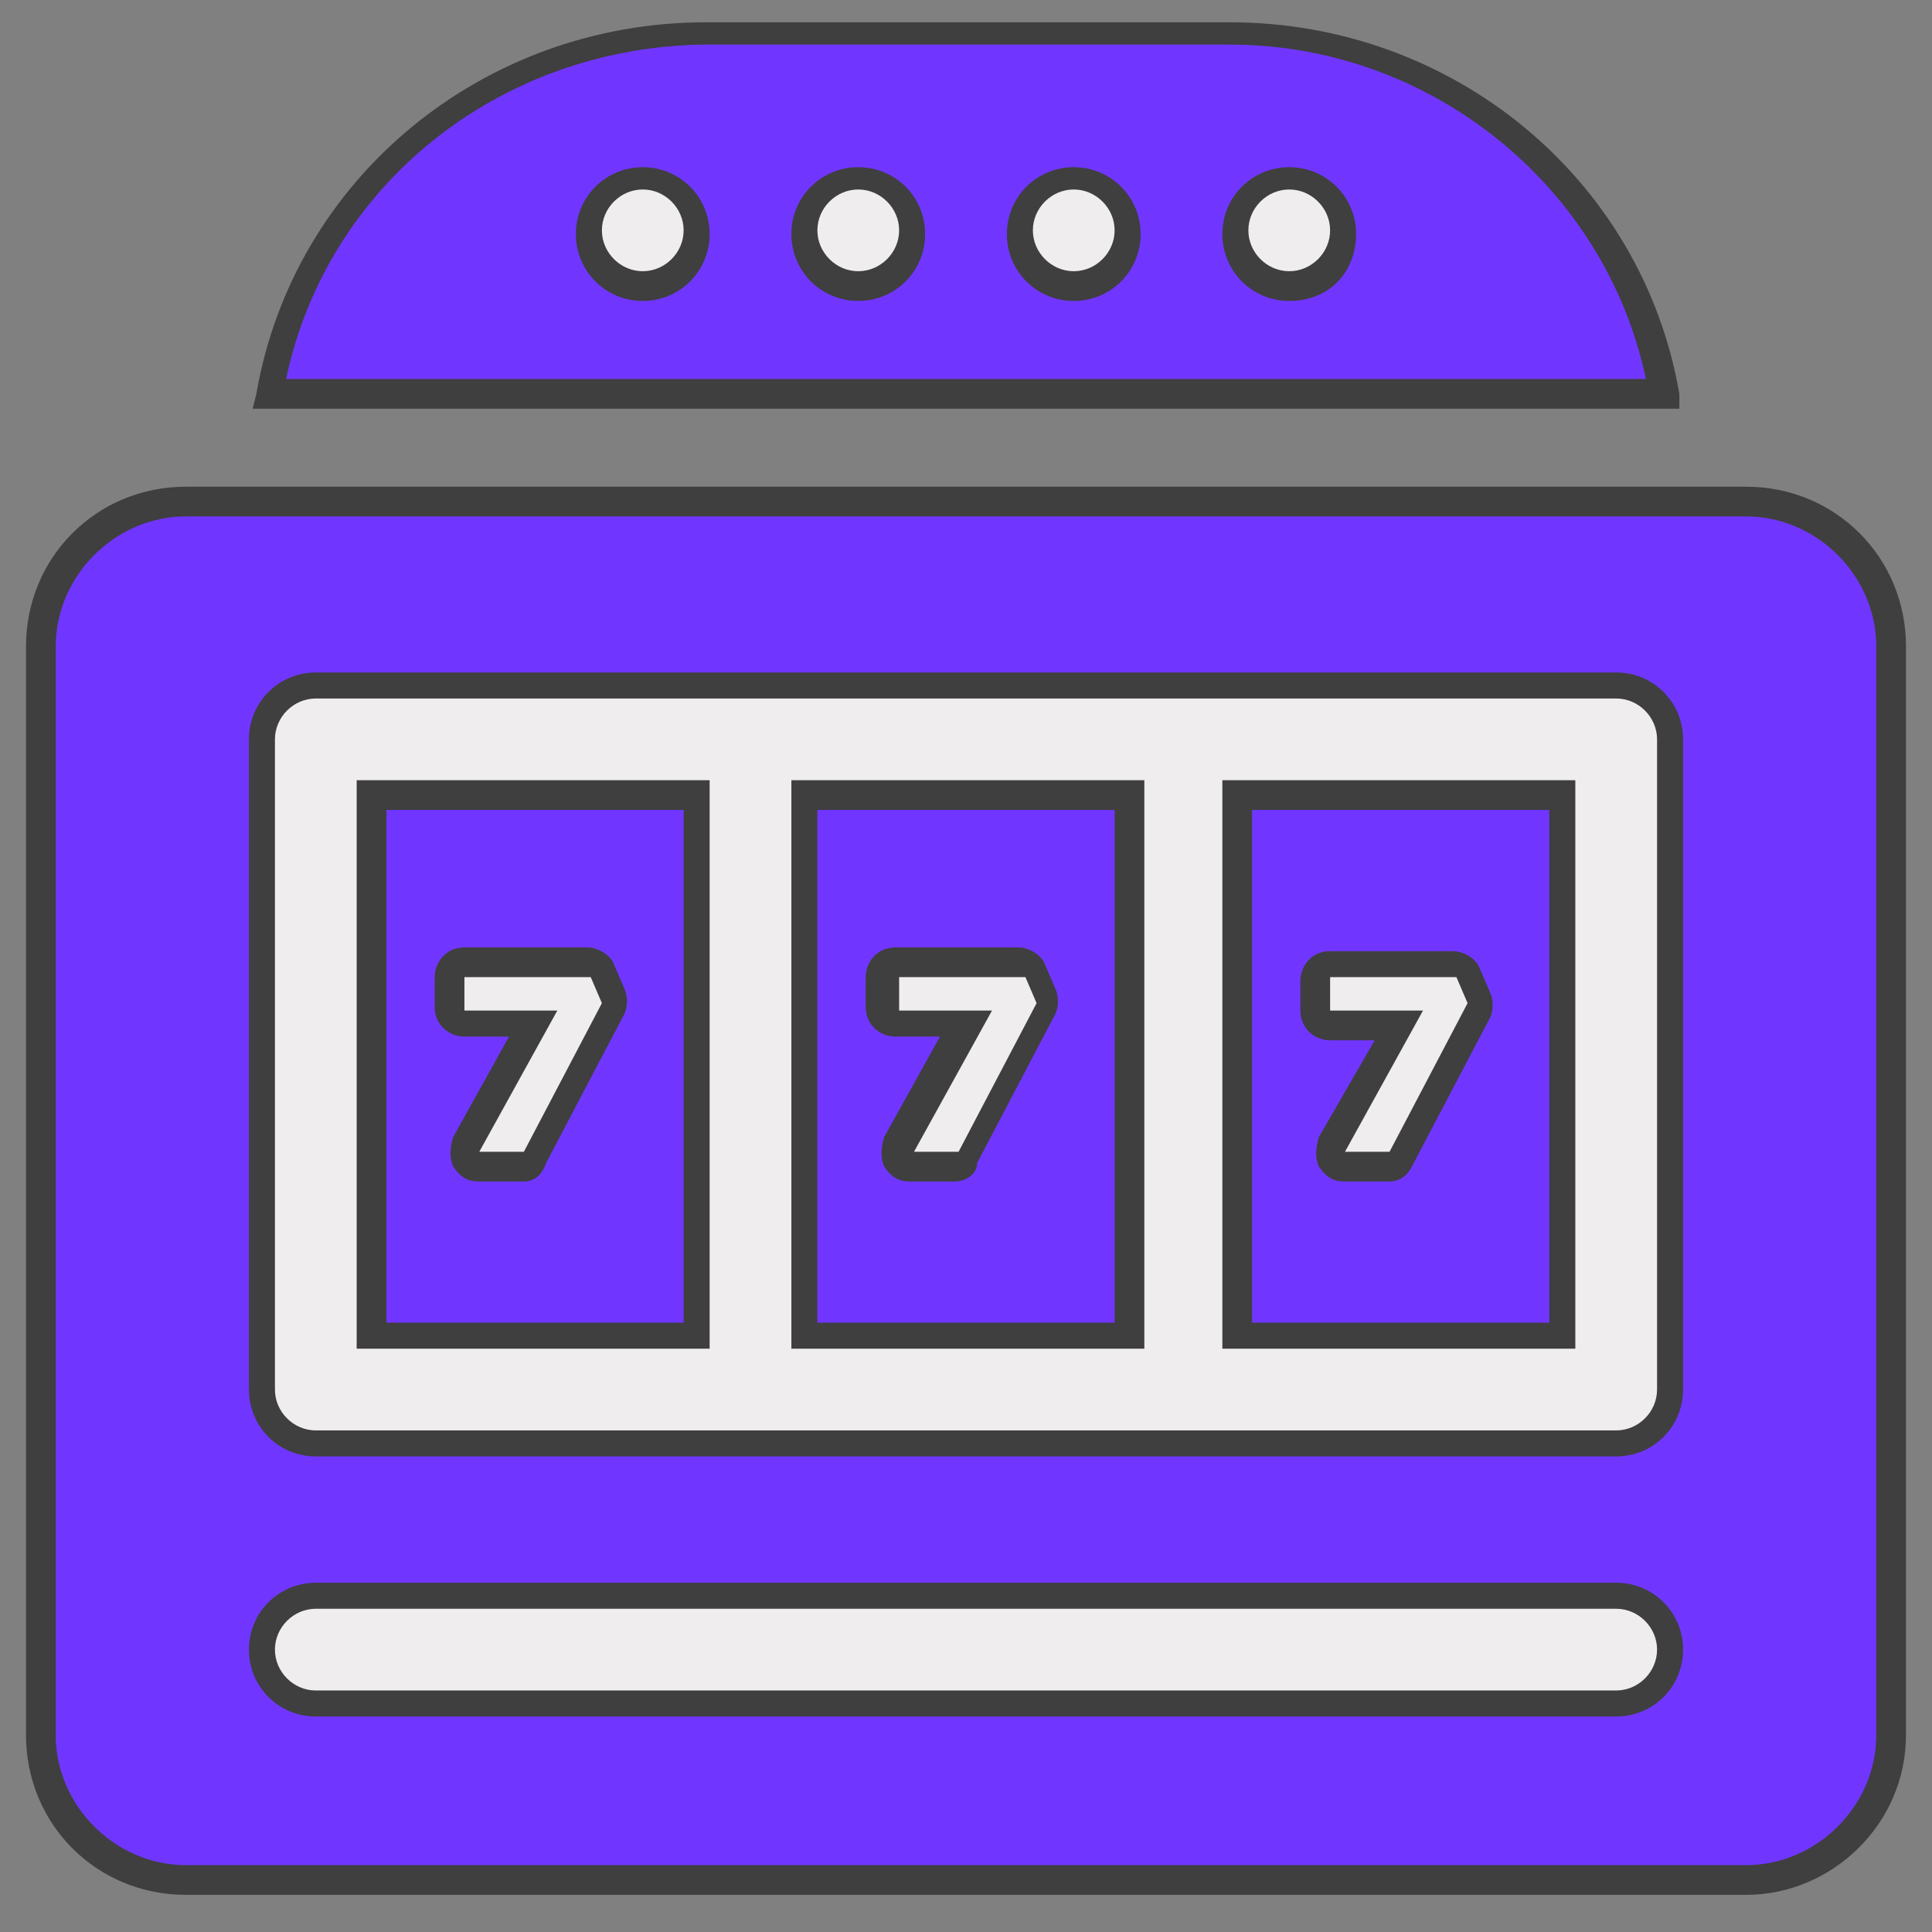
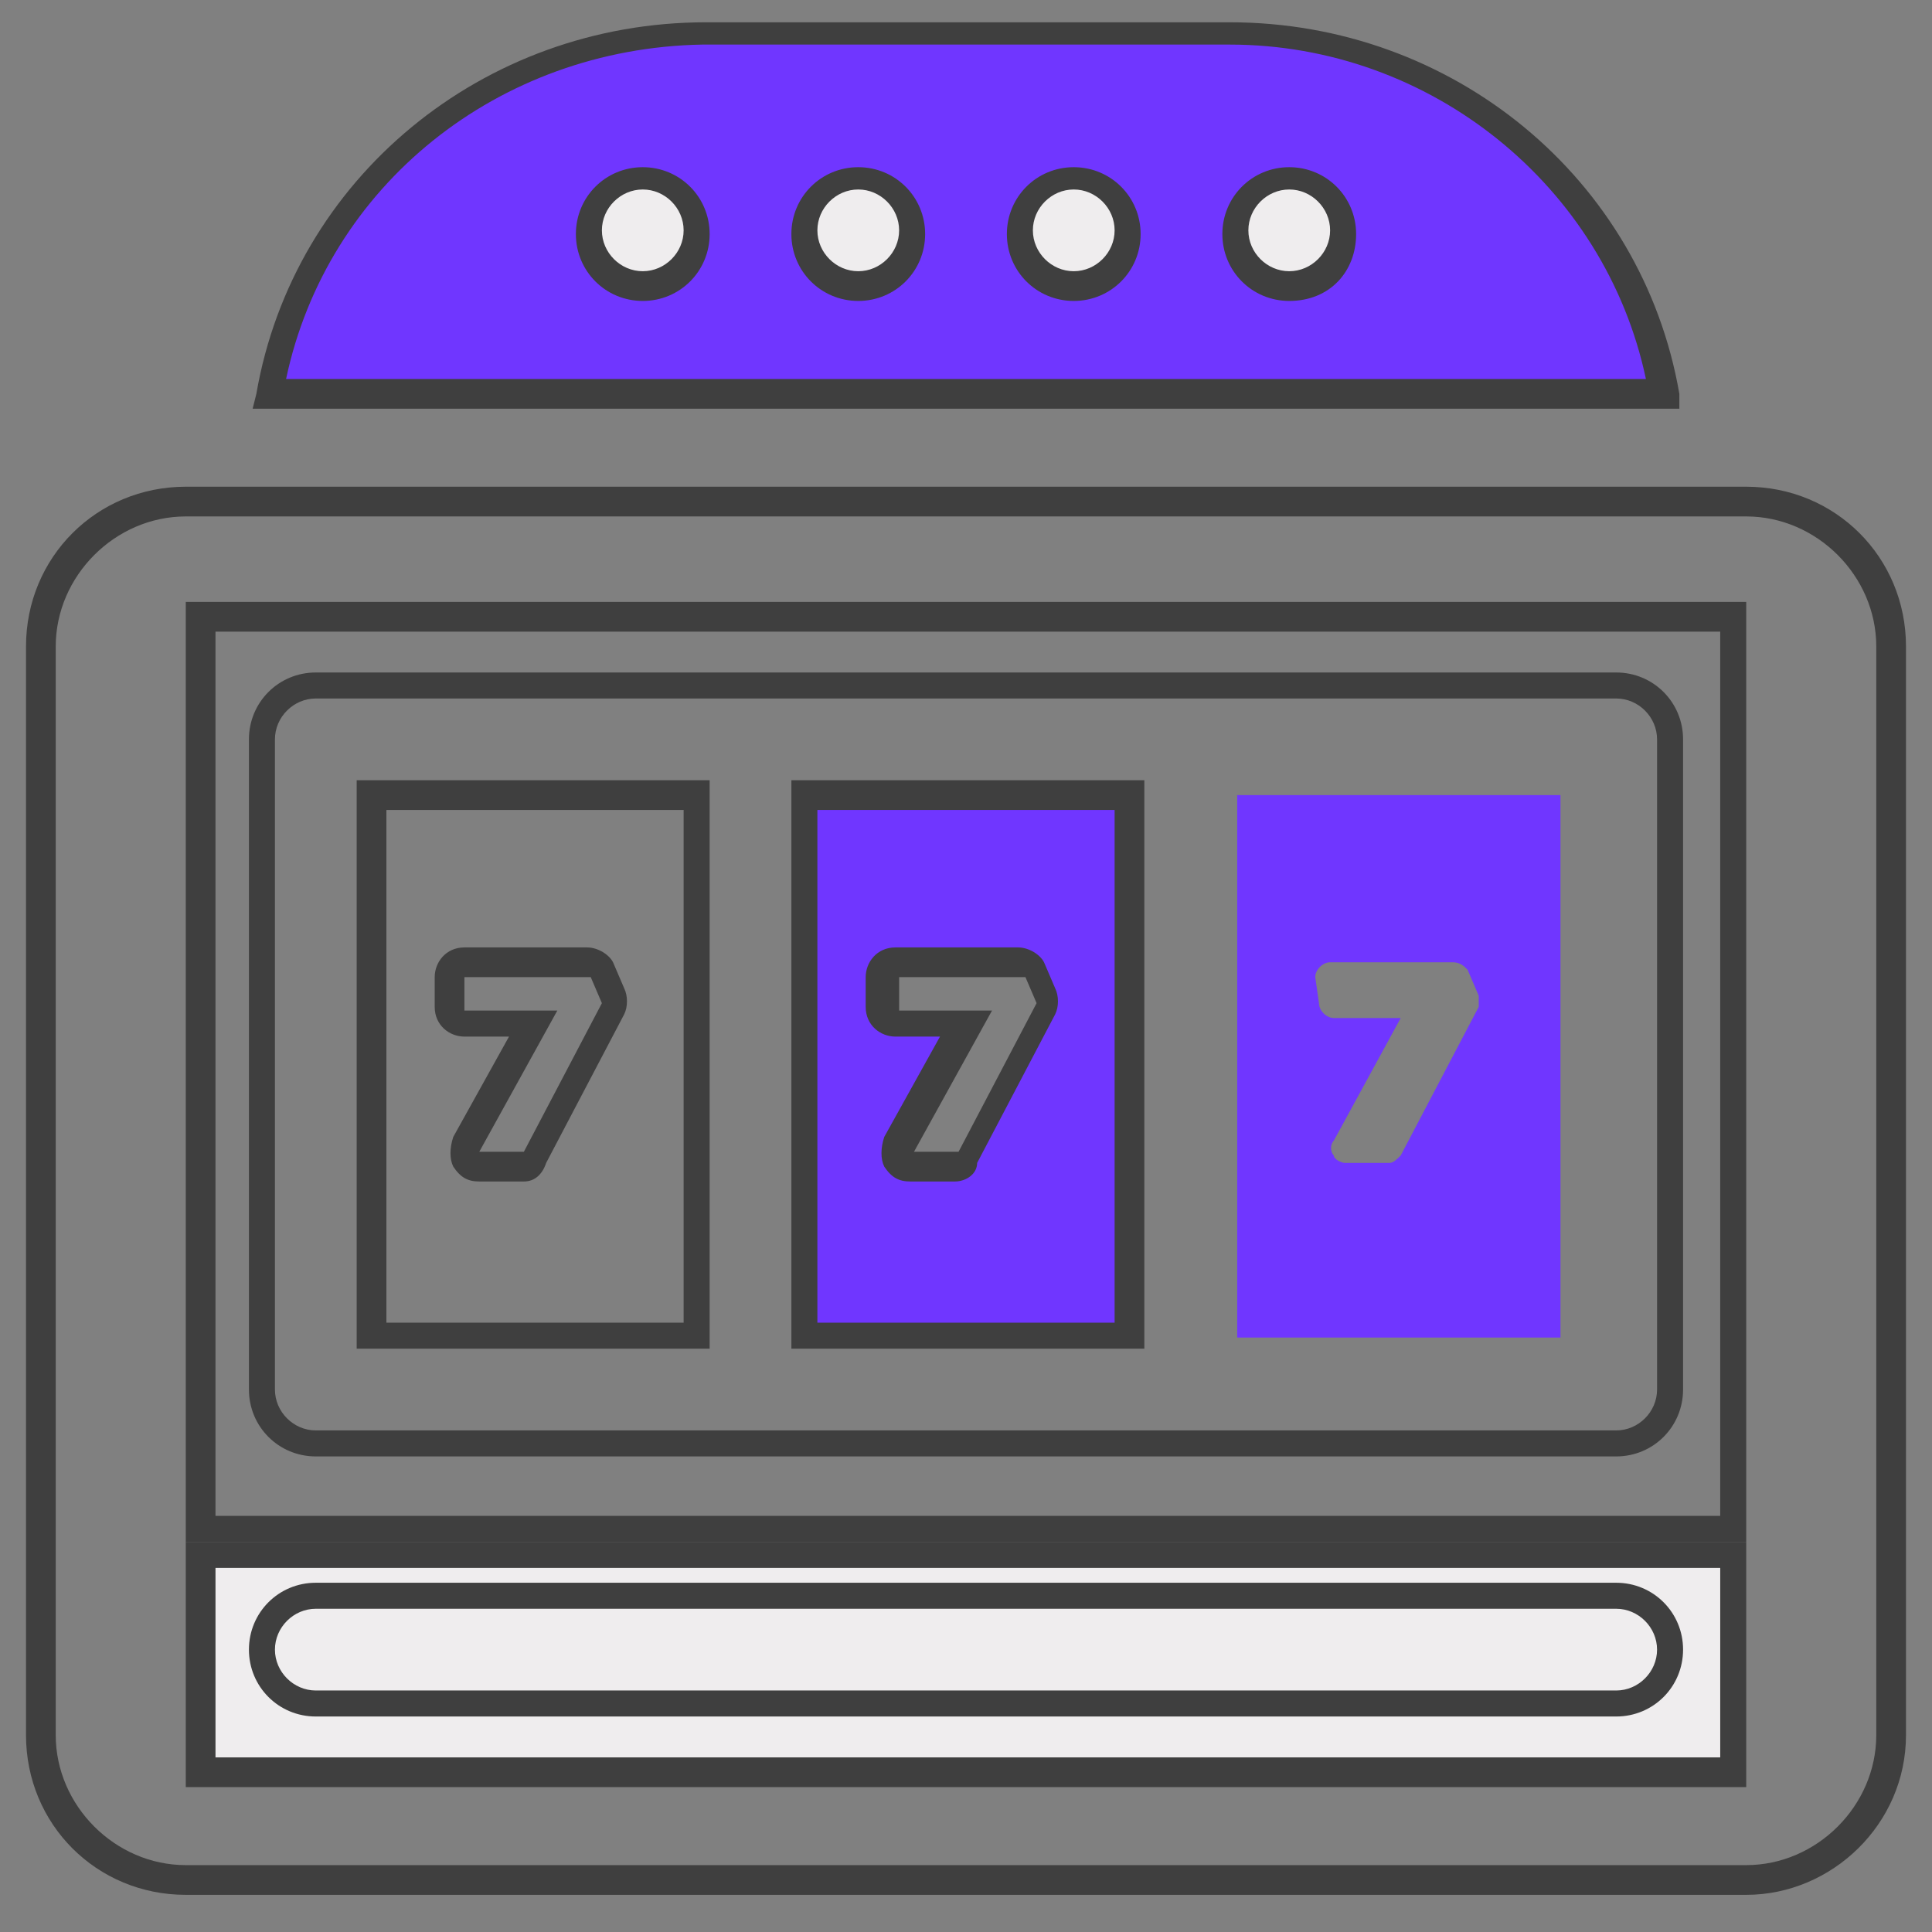
<svg xmlns="http://www.w3.org/2000/svg" version="1.1" id="Layer_1" x="0px" y="0px" viewBox="0 0 52 52" style="enable-background:new 0 0 52 52;" xml:space="preserve">
  <rect x="0" y="0" width="52" height="52" fill="#808080" stroke="none" />
  <style type="text/css">
	.st0{fill:#EFEDEE;}
	.st1{fill:#3F3F3F;}
	.st2{fill:#7036FF;}
</style>
  <g>
    <g>
      <rect x="5.4" y="41.8" class="st0" width="41.2" height="5.9" />
      <path class="st1" d="M47,48.1H5v-6.6h42V48.1z M5.8,47.3h40.5v-5.1H5.8V47.3z" />
    </g>
    <g>
-       <rect x="5.4" y="16.6" class="st0" width="41.2" height="24.5" />
      <path class="st1" d="M47,41.5H5V16.2h42V41.5z M5.8,40.8h40.5V17H5.8V40.8z" />
    </g>
    <g>
      <rect x="13.6" y="3.2" class="st0" width="24.9" height="5.9" />
-       <path class="st1" d="M38.8,9.4H13.2V2.8h25.6V9.4z M13.9,8.7H38V3.6H13.9V8.7z" />
    </g>
    <g>
      <path class="st2" d="M33.1,0.9H18.9C13,0.9,8.2,5.1,7.2,10.6h37.6C43.8,5.1,39,0.9,33.1,0.9z M17.3,7.7c-0.8,0-1.5-0.7-1.5-1.5    s0.7-1.5,1.5-1.5s1.5,0.7,1.5,1.5S18.1,7.7,17.3,7.7z M23.1,7.7c-0.8,0-1.5-0.7-1.5-1.5s0.7-1.5,1.5-1.5s1.5,0.7,1.5,1.5    S23.9,7.7,23.1,7.7z M28.9,7.7c-0.8,0-1.5-0.7-1.5-1.5s0.7-1.5,1.5-1.5s1.5,0.7,1.5,1.5S29.7,7.7,28.9,7.7z M34.7,7.7    c-0.8,0-1.5-0.7-1.5-1.5s0.7-1.5,1.5-1.5s1.5,0.7,1.5,1.5S35.5,7.7,34.7,7.7z" />
      <path class="st1" d="M45.2,11H6.8l0.1-0.4c1-5.8,6.1-10,12.1-10h14.1c6,0,11.1,4.2,12.1,10L45.2,11z M7.7,10.2h36.6    c-1.1-5.2-5.8-9-11.2-9H18.9C13.4,1.3,8.8,5,7.7,10.2z M34.7,8.1c-1,0-1.8-0.8-1.8-1.8s0.8-1.8,1.8-1.8s1.8,0.8,1.8,1.8    S35.8,8.1,34.7,8.1z M34.7,5.1c-0.6,0-1.1,0.5-1.1,1.1s0.5,1.1,1.1,1.1s1.1-0.5,1.1-1.1S35.3,5.1,34.7,5.1z M28.9,8.1    c-1,0-1.8-0.8-1.8-1.8s0.8-1.8,1.8-1.8s1.8,0.8,1.8,1.8S29.9,8.1,28.9,8.1z M28.9,5.1c-0.6,0-1.1,0.5-1.1,1.1s0.5,1.1,1.1,1.1    S30,6.8,30,6.2S29.5,5.1,28.9,5.1z M23.1,8.1c-1,0-1.8-0.8-1.8-1.8s0.8-1.8,1.8-1.8s1.8,0.8,1.8,1.8S24.1,8.1,23.1,8.1z M23.1,5.1    c-0.6,0-1.1,0.5-1.1,1.1s0.5,1.1,1.1,1.1s1.1-0.5,1.1-1.1S23.7,5.1,23.1,5.1z M17.3,8.1c-1,0-1.8-0.8-1.8-1.8s0.8-1.8,1.8-1.8    s1.8,0.8,1.8,1.8S18.3,8.1,17.3,8.1z M17.3,5.1c-0.6,0-1.1,0.5-1.1,1.1s0.5,1.1,1.1,1.1s1.1-0.5,1.1-1.1S17.9,5.1,17.3,5.1z" />
    </g>
    <g>
-       <path class="st2" d="M47,13.5H5c-2.1,0-3.9,1.7-3.9,3.9v29.3c0,2.1,1.7,3.9,3.9,3.9h42c2.1,0,3.9-1.7,3.9-3.9V17.4    C50.9,15.2,49.1,13.5,47,13.5z M43.5,45.9h-35c-0.8,0-1.5-0.7-1.5-1.5s0.7-1.5,1.5-1.5h35c0.8,0,1.5,0.7,1.5,1.5    S44.3,45.9,43.5,45.9z M44.9,37.4c0,0.8-0.7,1.5-1.5,1.5H31.8H20.2H8.5c-0.8,0-1.5-0.7-1.5-1.5V19.9c0-0.8,0.7-1.5,1.5-1.5h11.7    h11.7h11.7c0.8,0,1.5,0.7,1.5,1.5v17.5H44.9z" />
      <path class="st1" d="M47,51H5c-2.4,0-4.3-1.9-4.3-4.3V17.4c0-2.4,1.9-4.3,4.3-4.3h42c2.4,0,4.3,1.9,4.3,4.3v29.3    C51.3,49.1,49.3,51,47,51z M5,13.9c-1.9,0-3.5,1.6-3.5,3.5v29.3c0,1.9,1.6,3.5,3.5,3.5h42c1.9,0,3.5-1.6,3.5-3.5V17.4    c0-1.9-1.6-3.5-3.5-3.5H5z M43.5,46.2h-35c-1,0-1.8-0.8-1.8-1.8s0.8-1.8,1.8-1.8h35c1,0,1.8,0.8,1.8,1.8S44.5,46.2,43.5,46.2z     M8.5,43.3c-0.6,0-1.1,0.5-1.1,1.1s0.5,1.1,1.1,1.1h35c0.6,0,1.1-0.5,1.1-1.1s-0.5-1.1-1.1-1.1H8.5z M43.5,39.2h-35    c-1,0-1.8-0.8-1.8-1.8V19.9c0-1,0.8-1.8,1.8-1.8h35c1,0,1.8,0.8,1.8,1.8v17.5C45.3,38.4,44.5,39.2,43.5,39.2z M8.5,18.8    c-0.6,0-1.1,0.5-1.1,1.1v17.5c0,0.6,0.5,1.1,1.1,1.1h35c0.6,0,1.1-0.5,1.1-1.1V19.9c0-0.6-0.5-1.1-1.1-1.1H8.5z" />
    </g>
    <g>
-       <path class="st2" d="M18.7,21.4H10V36h8.7V21.4z M16.5,27.2l-2.1,4c-0.1,0.1-0.2,0.2-0.3,0.2h-1.2c-0.1,0-0.3-0.1-0.3-0.2    c-0.1-0.1-0.1-0.3,0-0.4l1.8-3.3h-1.8c-0.2,0-0.4-0.2-0.4-0.4v-0.8c0-0.2,0.2-0.4,0.4-0.4h3.3c0.2,0,0.3,0.1,0.4,0.2l0.3,0.7    C16.6,26.9,16.6,27.1,16.5,27.2L16.5,27.2z" />
      <path class="st1" d="M19.1,36.3H9.6V21h9.5V36.3z M10.4,35.6h8V21.8h-8V35.6z M14.1,31.8h-1.2c-0.3,0-0.5-0.1-0.7-0.4    c-0.1-0.2-0.1-0.5,0-0.8l1.5-2.7h-1.2c-0.4,0-0.8-0.3-0.8-0.8v-0.8c0-0.4,0.3-0.8,0.8-0.8h3.3c0.3,0,0.6,0.2,0.7,0.4l0.3,0.7    c0.1,0.2,0.1,0.5,0,0.7l0,0l-2.1,4C14.6,31.6,14.4,31.8,14.1,31.8z M12.5,26.3v0.9H15L12.9,31h1.2l2.1-4l0,0l-0.3-0.7H12.5z" />
    </g>
    <g>
      <path class="st2" d="M30.4,21.4h-8.7V36h8.7C30.4,36,30.4,21.4,30.4,21.4z M28.2,27.2l-2.1,4c-0.1,0.1-0.2,0.2-0.3,0.2h-1.2    c-0.1,0-0.3-0.1-0.3-0.2c-0.1-0.1-0.1-0.3,0-0.4l1.8-3.3h-1.8c-0.2,0-0.4-0.2-0.4-0.4v-0.8c0-0.2,0.2-0.4,0.4-0.4h3.3    c0.2,0,0.3,0.1,0.4,0.2l0.3,0.7C28.2,26.9,28.2,27.1,28.2,27.2L28.2,27.2z" />
      <path class="st1" d="M30.8,36.3h-9.5V21h9.5V36.3z M22,35.6h8V21.8h-8V35.6z M25.7,31.8h-1.2c-0.3,0-0.5-0.1-0.7-0.4    c-0.1-0.2-0.1-0.5,0-0.8l1.5-2.7h-1.2c-0.4,0-0.8-0.3-0.8-0.8v-0.8c0-0.4,0.3-0.8,0.8-0.8h3.3c0.3,0,0.6,0.2,0.7,0.4l0.3,0.7    c0.1,0.2,0.1,0.5,0,0.7l-2.1,4C26.3,31.6,26,31.8,25.7,31.8z M24.2,26.3v0.9h2.5L24.6,31h1.2l2.1-4l0,0l-0.3-0.7H24.2z" />
    </g>
    <g>
      <path class="st2" d="M33.3,36H42V21.4h-8.7V36z M35.4,26.3c0-0.2,0.2-0.4,0.4-0.4h3.3c0.2,0,0.3,0.1,0.4,0.2l0.3,0.7    c0,0.1,0,0.2,0,0.3l-2.1,4c-0.1,0.1-0.2,0.2-0.3,0.2h-1.2c-0.1,0-0.3-0.1-0.3-0.2c-0.1-0.1-0.1-0.3,0-0.4l1.8-3.3h-1.8    c-0.2,0-0.4-0.2-0.4-0.4L35.4,26.3L35.4,26.3z" />
-       <path class="st1" d="M42.4,36.3h-9.5V21h9.5V36.3z M33.7,35.6h8V21.8h-8V35.6z M37.4,31.8h-1.2c-0.3,0-0.5-0.1-0.7-0.4    c-0.1-0.2-0.1-0.5,0-0.8L37,28h-1.2c-0.4,0-0.8-0.3-0.8-0.8v-0.8c0-0.4,0.3-0.8,0.8-0.8h3.3c0.3,0,0.6,0.2,0.7,0.4l0.3,0.7    c0.1,0.2,0.1,0.5,0,0.7l-2.1,4C37.9,31.6,37.7,31.8,37.4,31.8z M35.8,26.3L35.8,26.3v0.9h2.5L36.2,31h1.2l2.1-4l-0.3-0.7H35.8z" />
    </g>
  </g>
</svg>